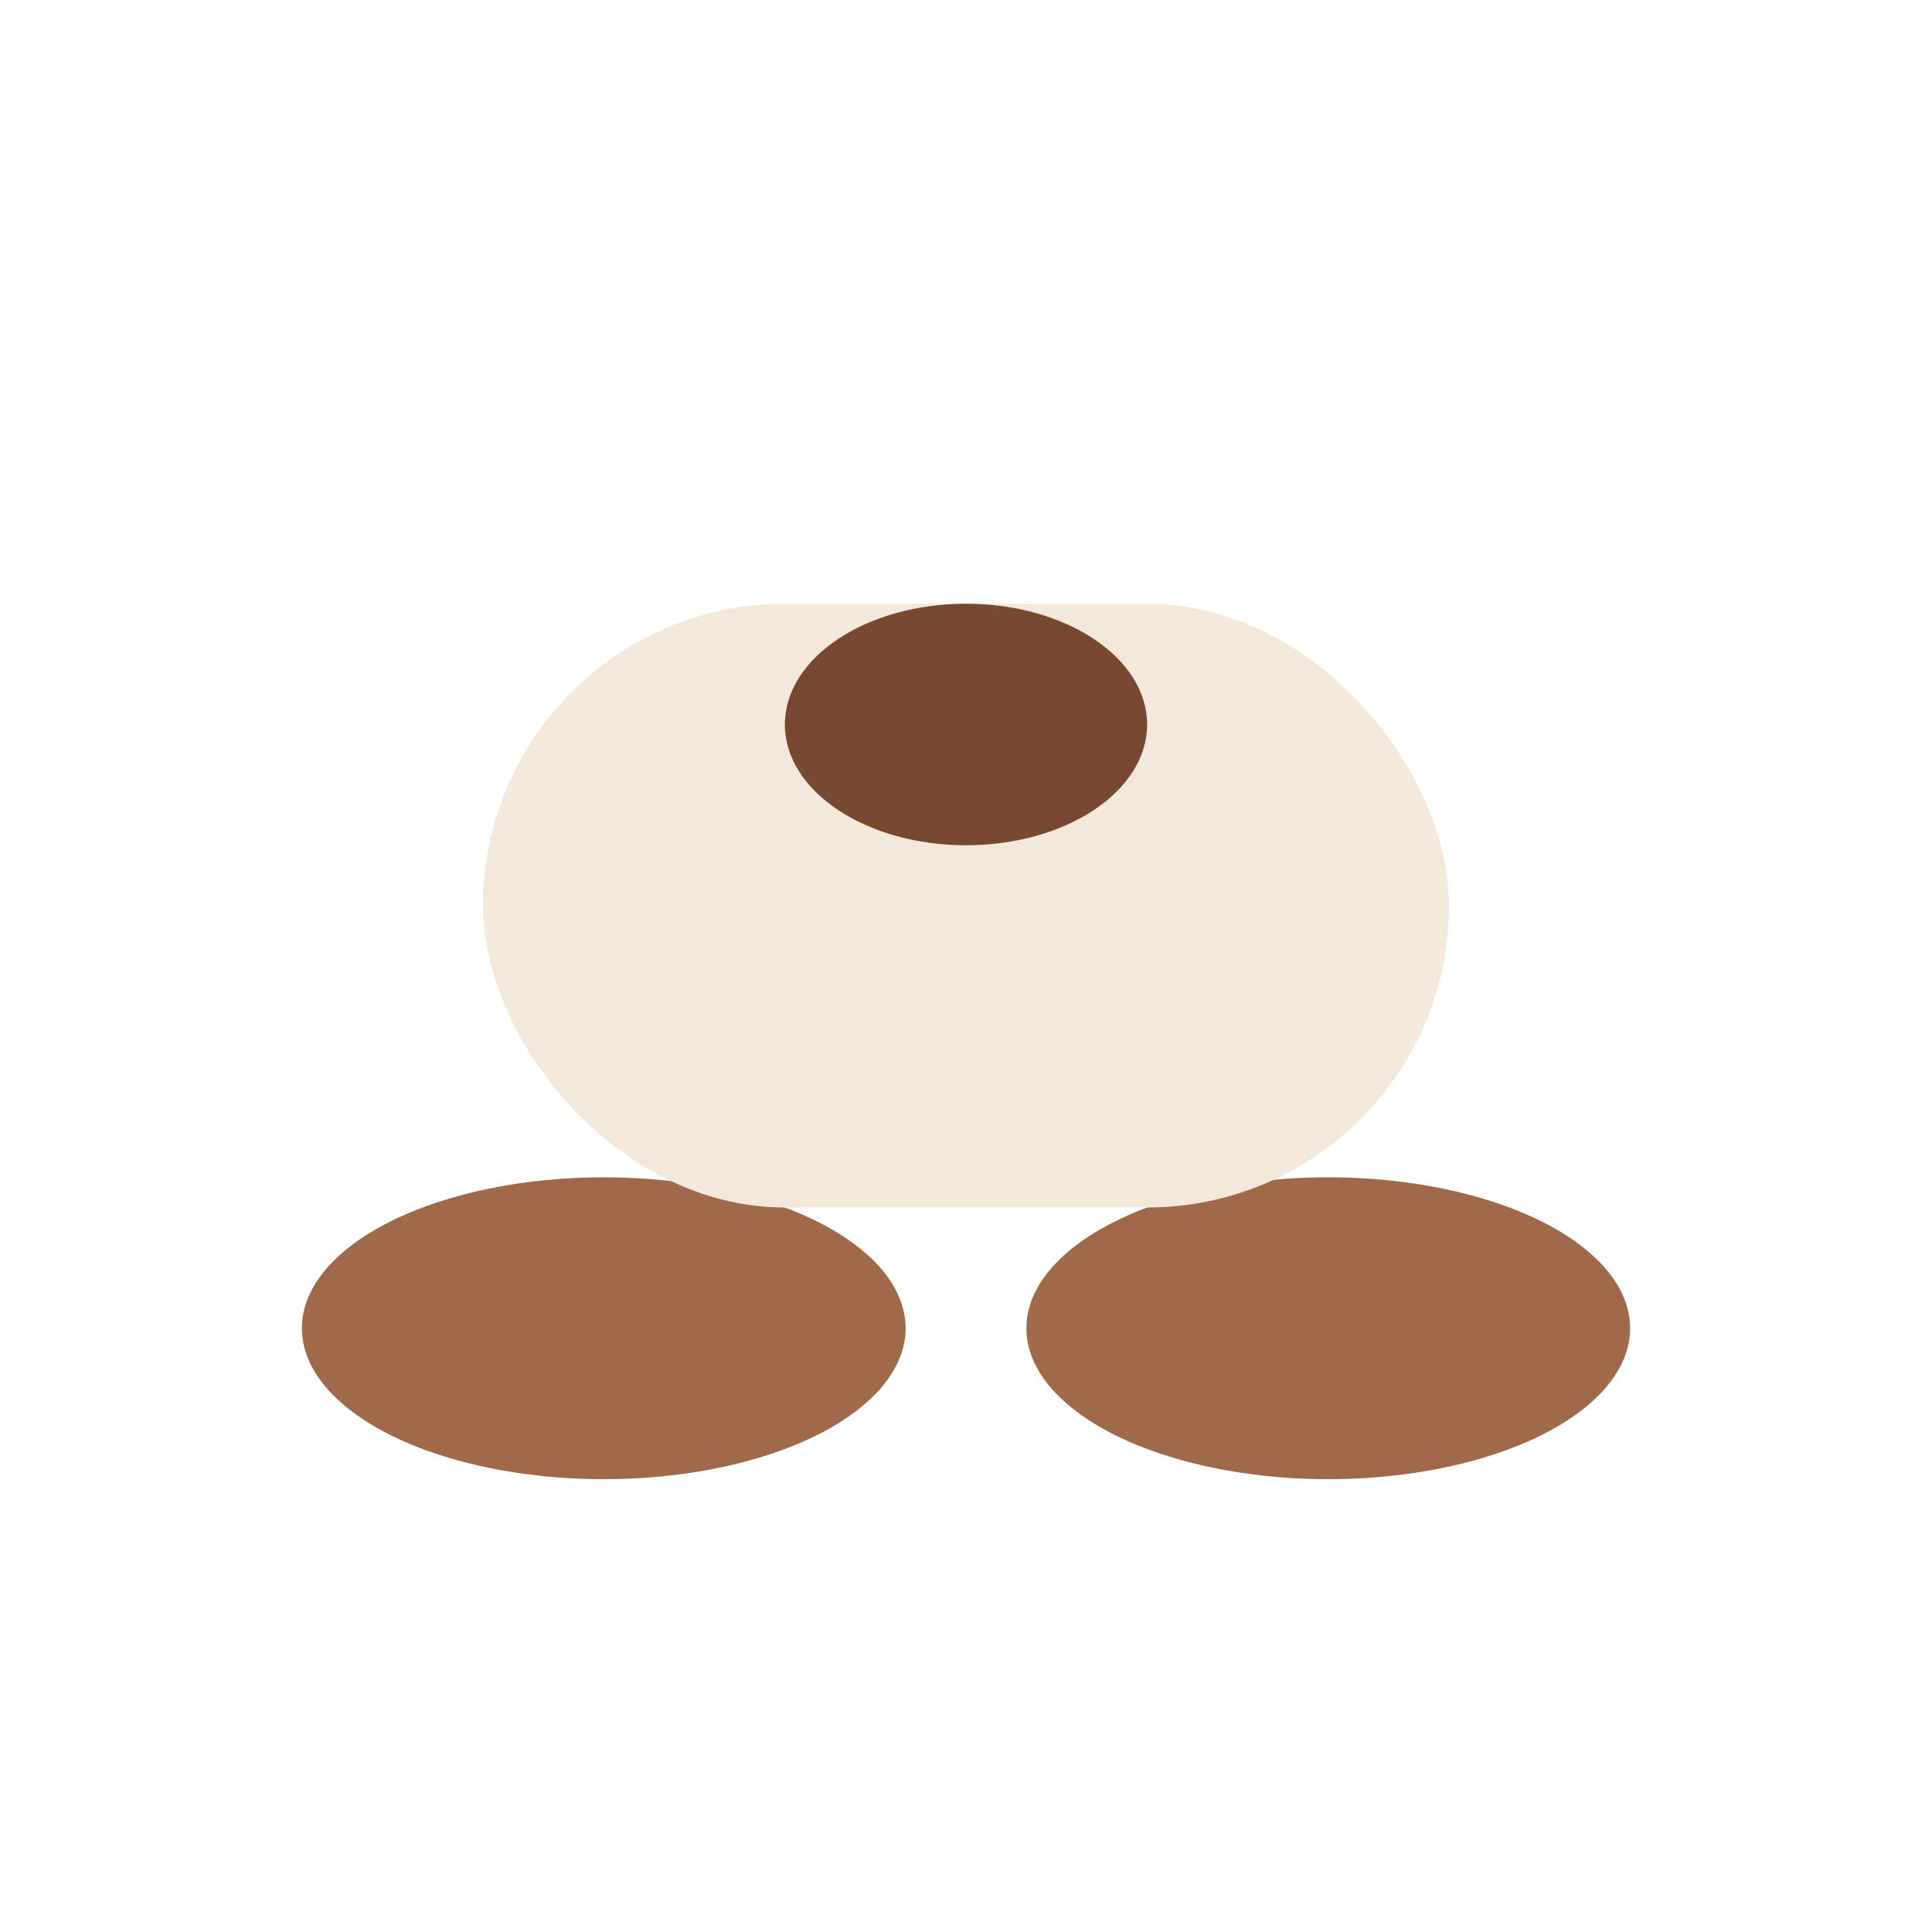
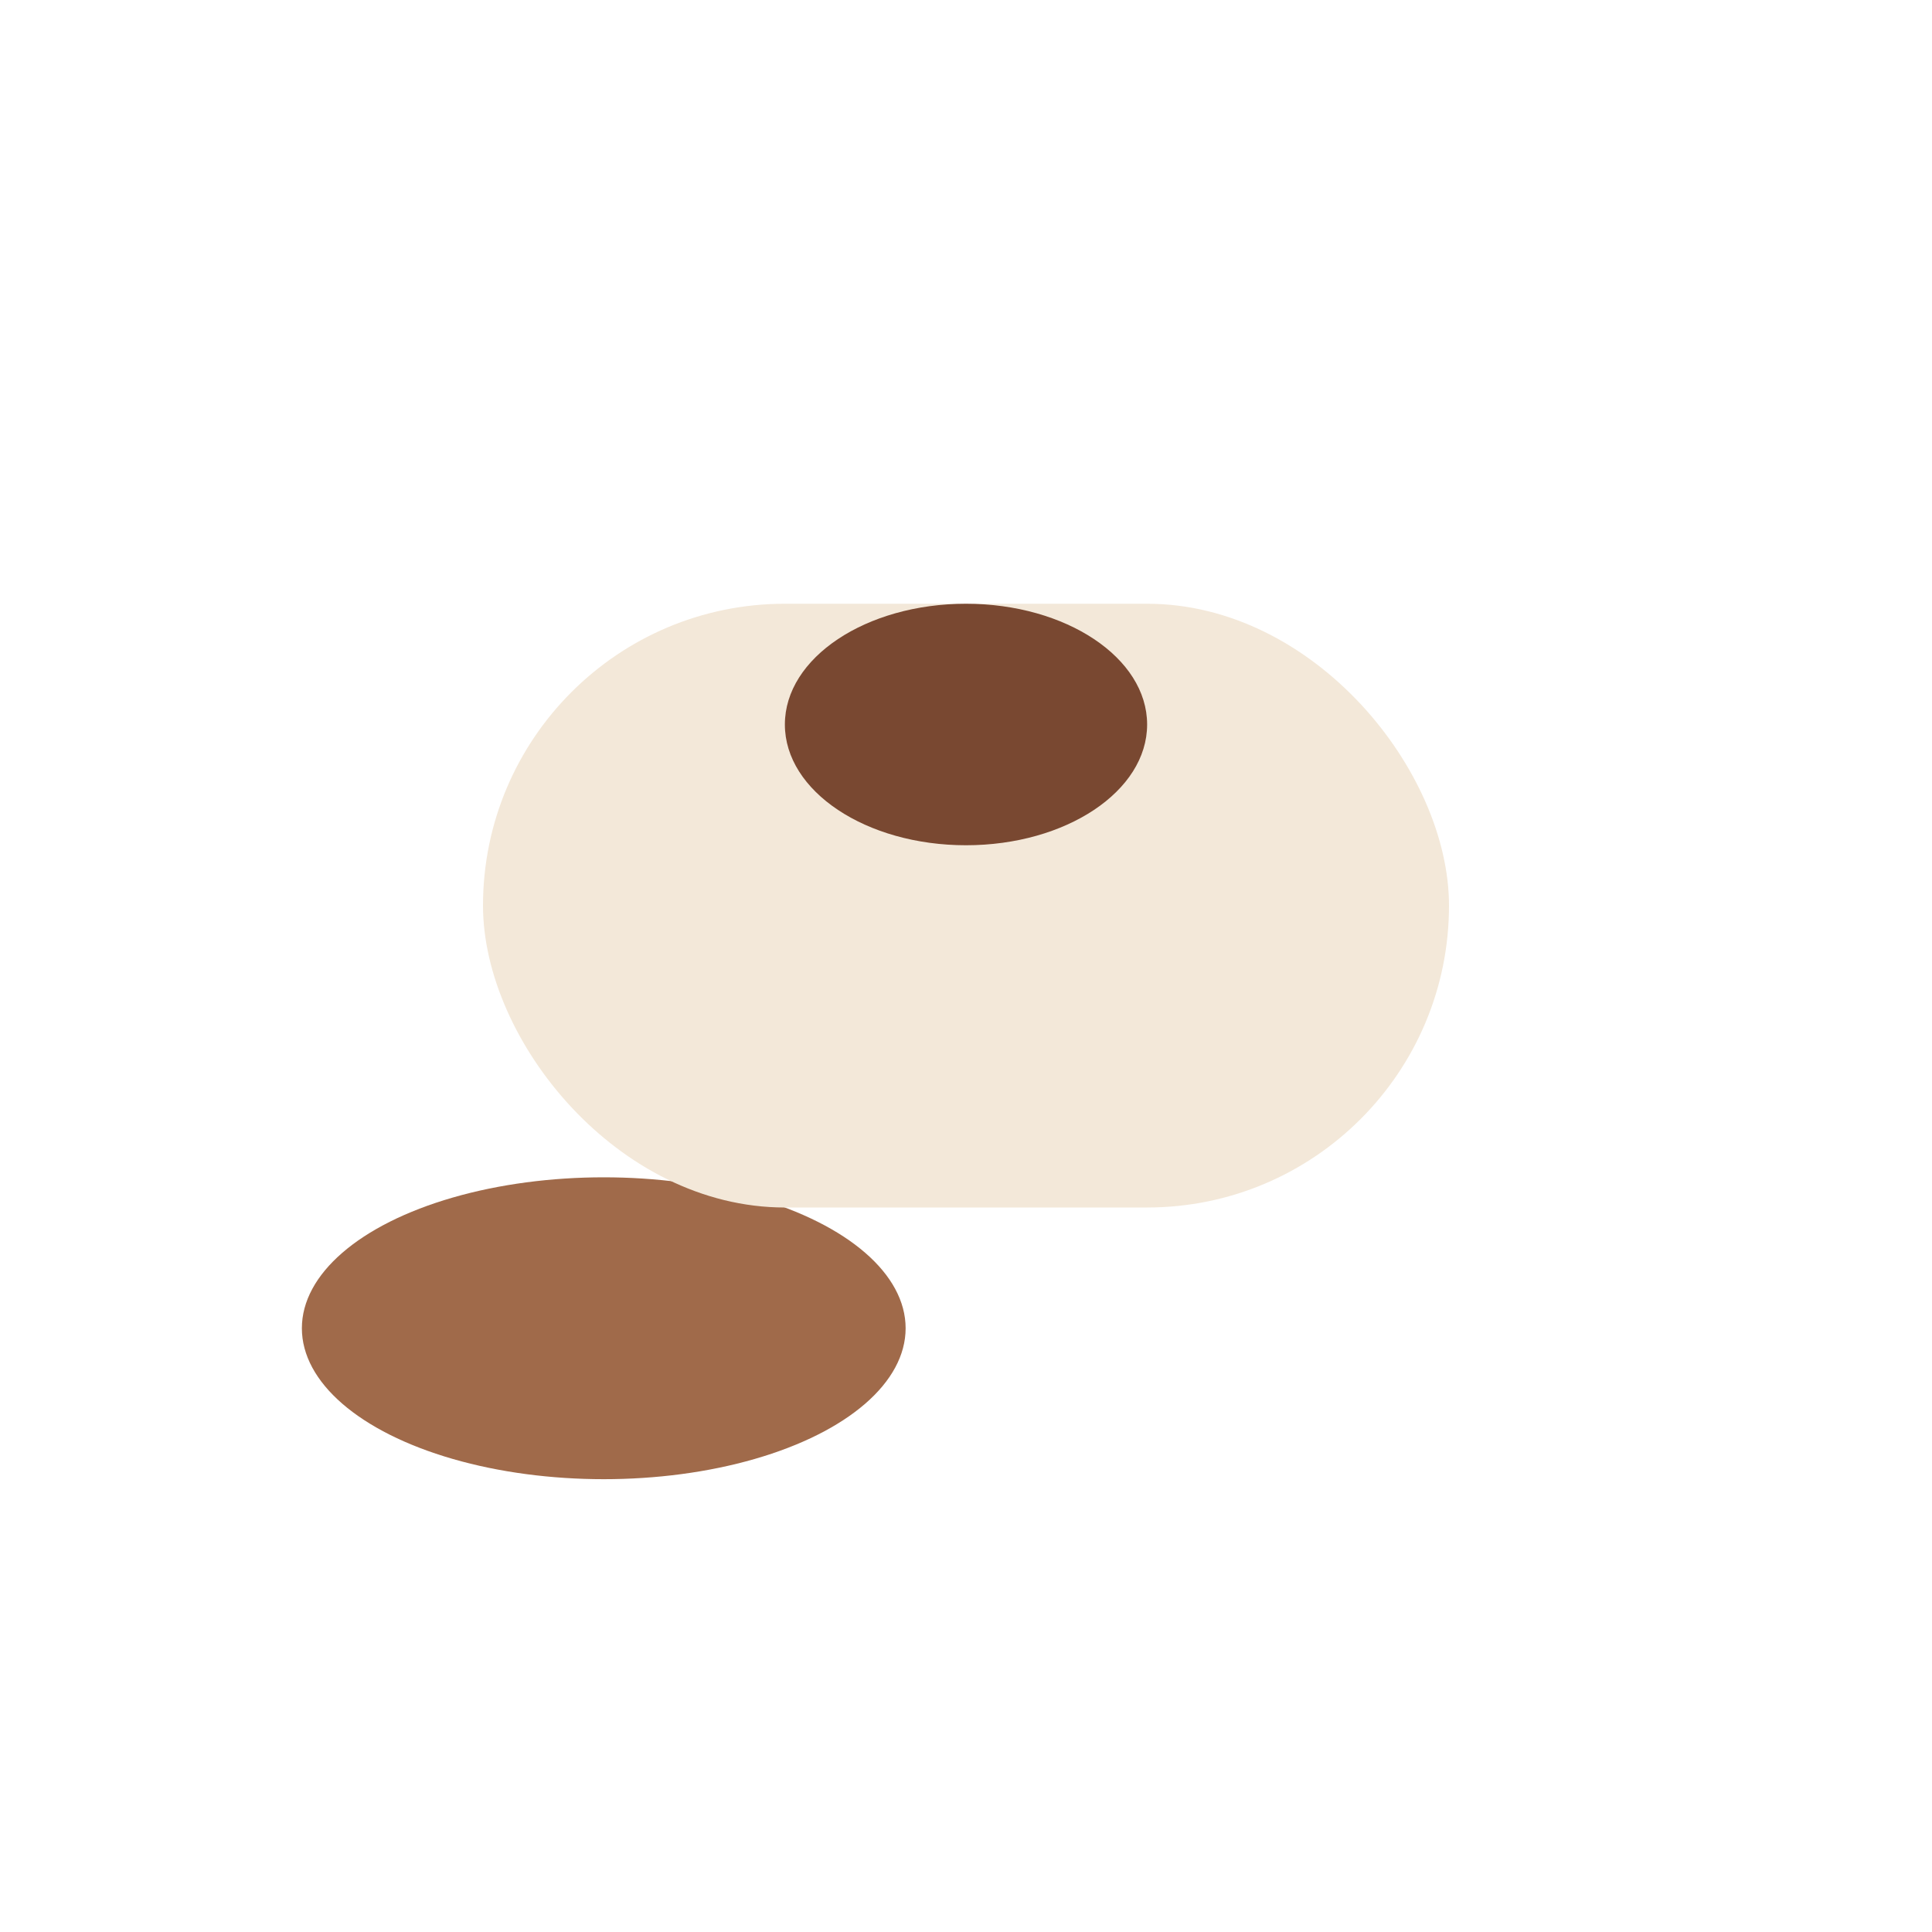
<svg xmlns="http://www.w3.org/2000/svg" width="32" height="32" viewBox="0 0 32 32">
  <ellipse cx="10" cy="22" rx="5" ry="2.5" fill="#A06A4A" />
-   <ellipse cx="22" cy="22" rx="5" ry="2.5" fill="#A06A4A" />
  <rect x="8" y="10" width="16" height="10" rx="5" fill="#F3E8D9" />
  <ellipse cx="16" cy="12" rx="3" ry="2" fill="#794831" />
</svg>